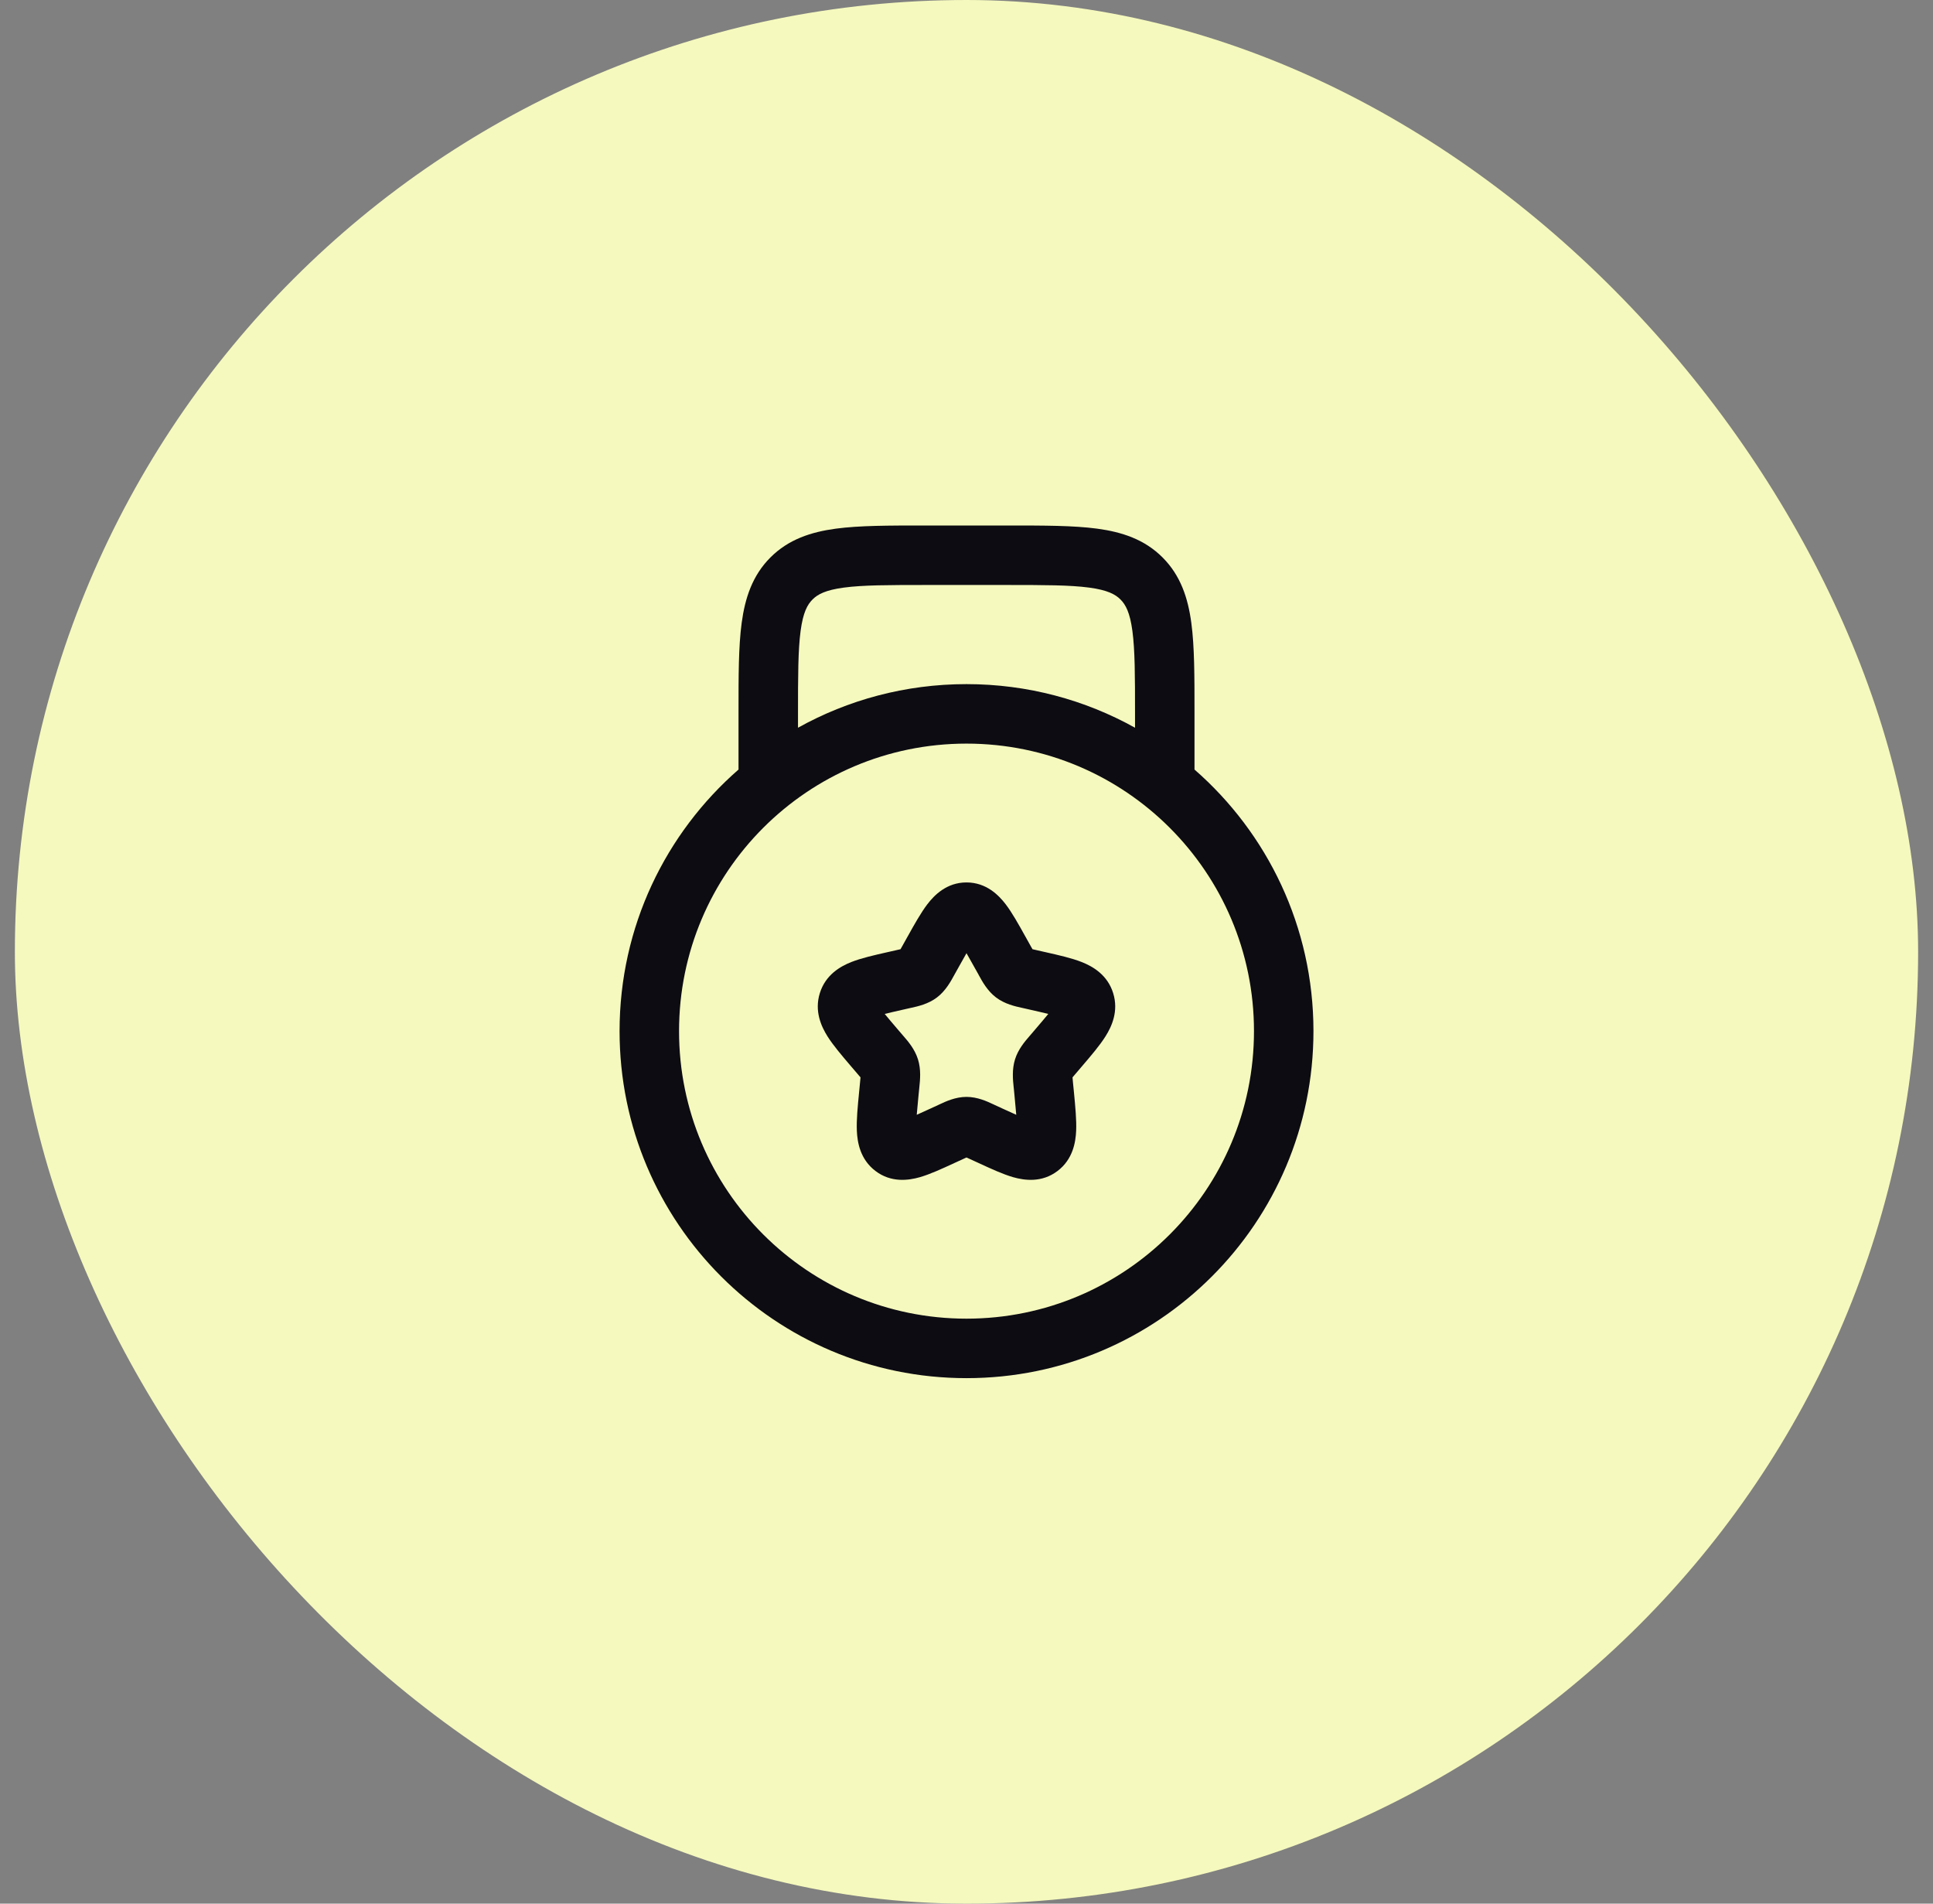
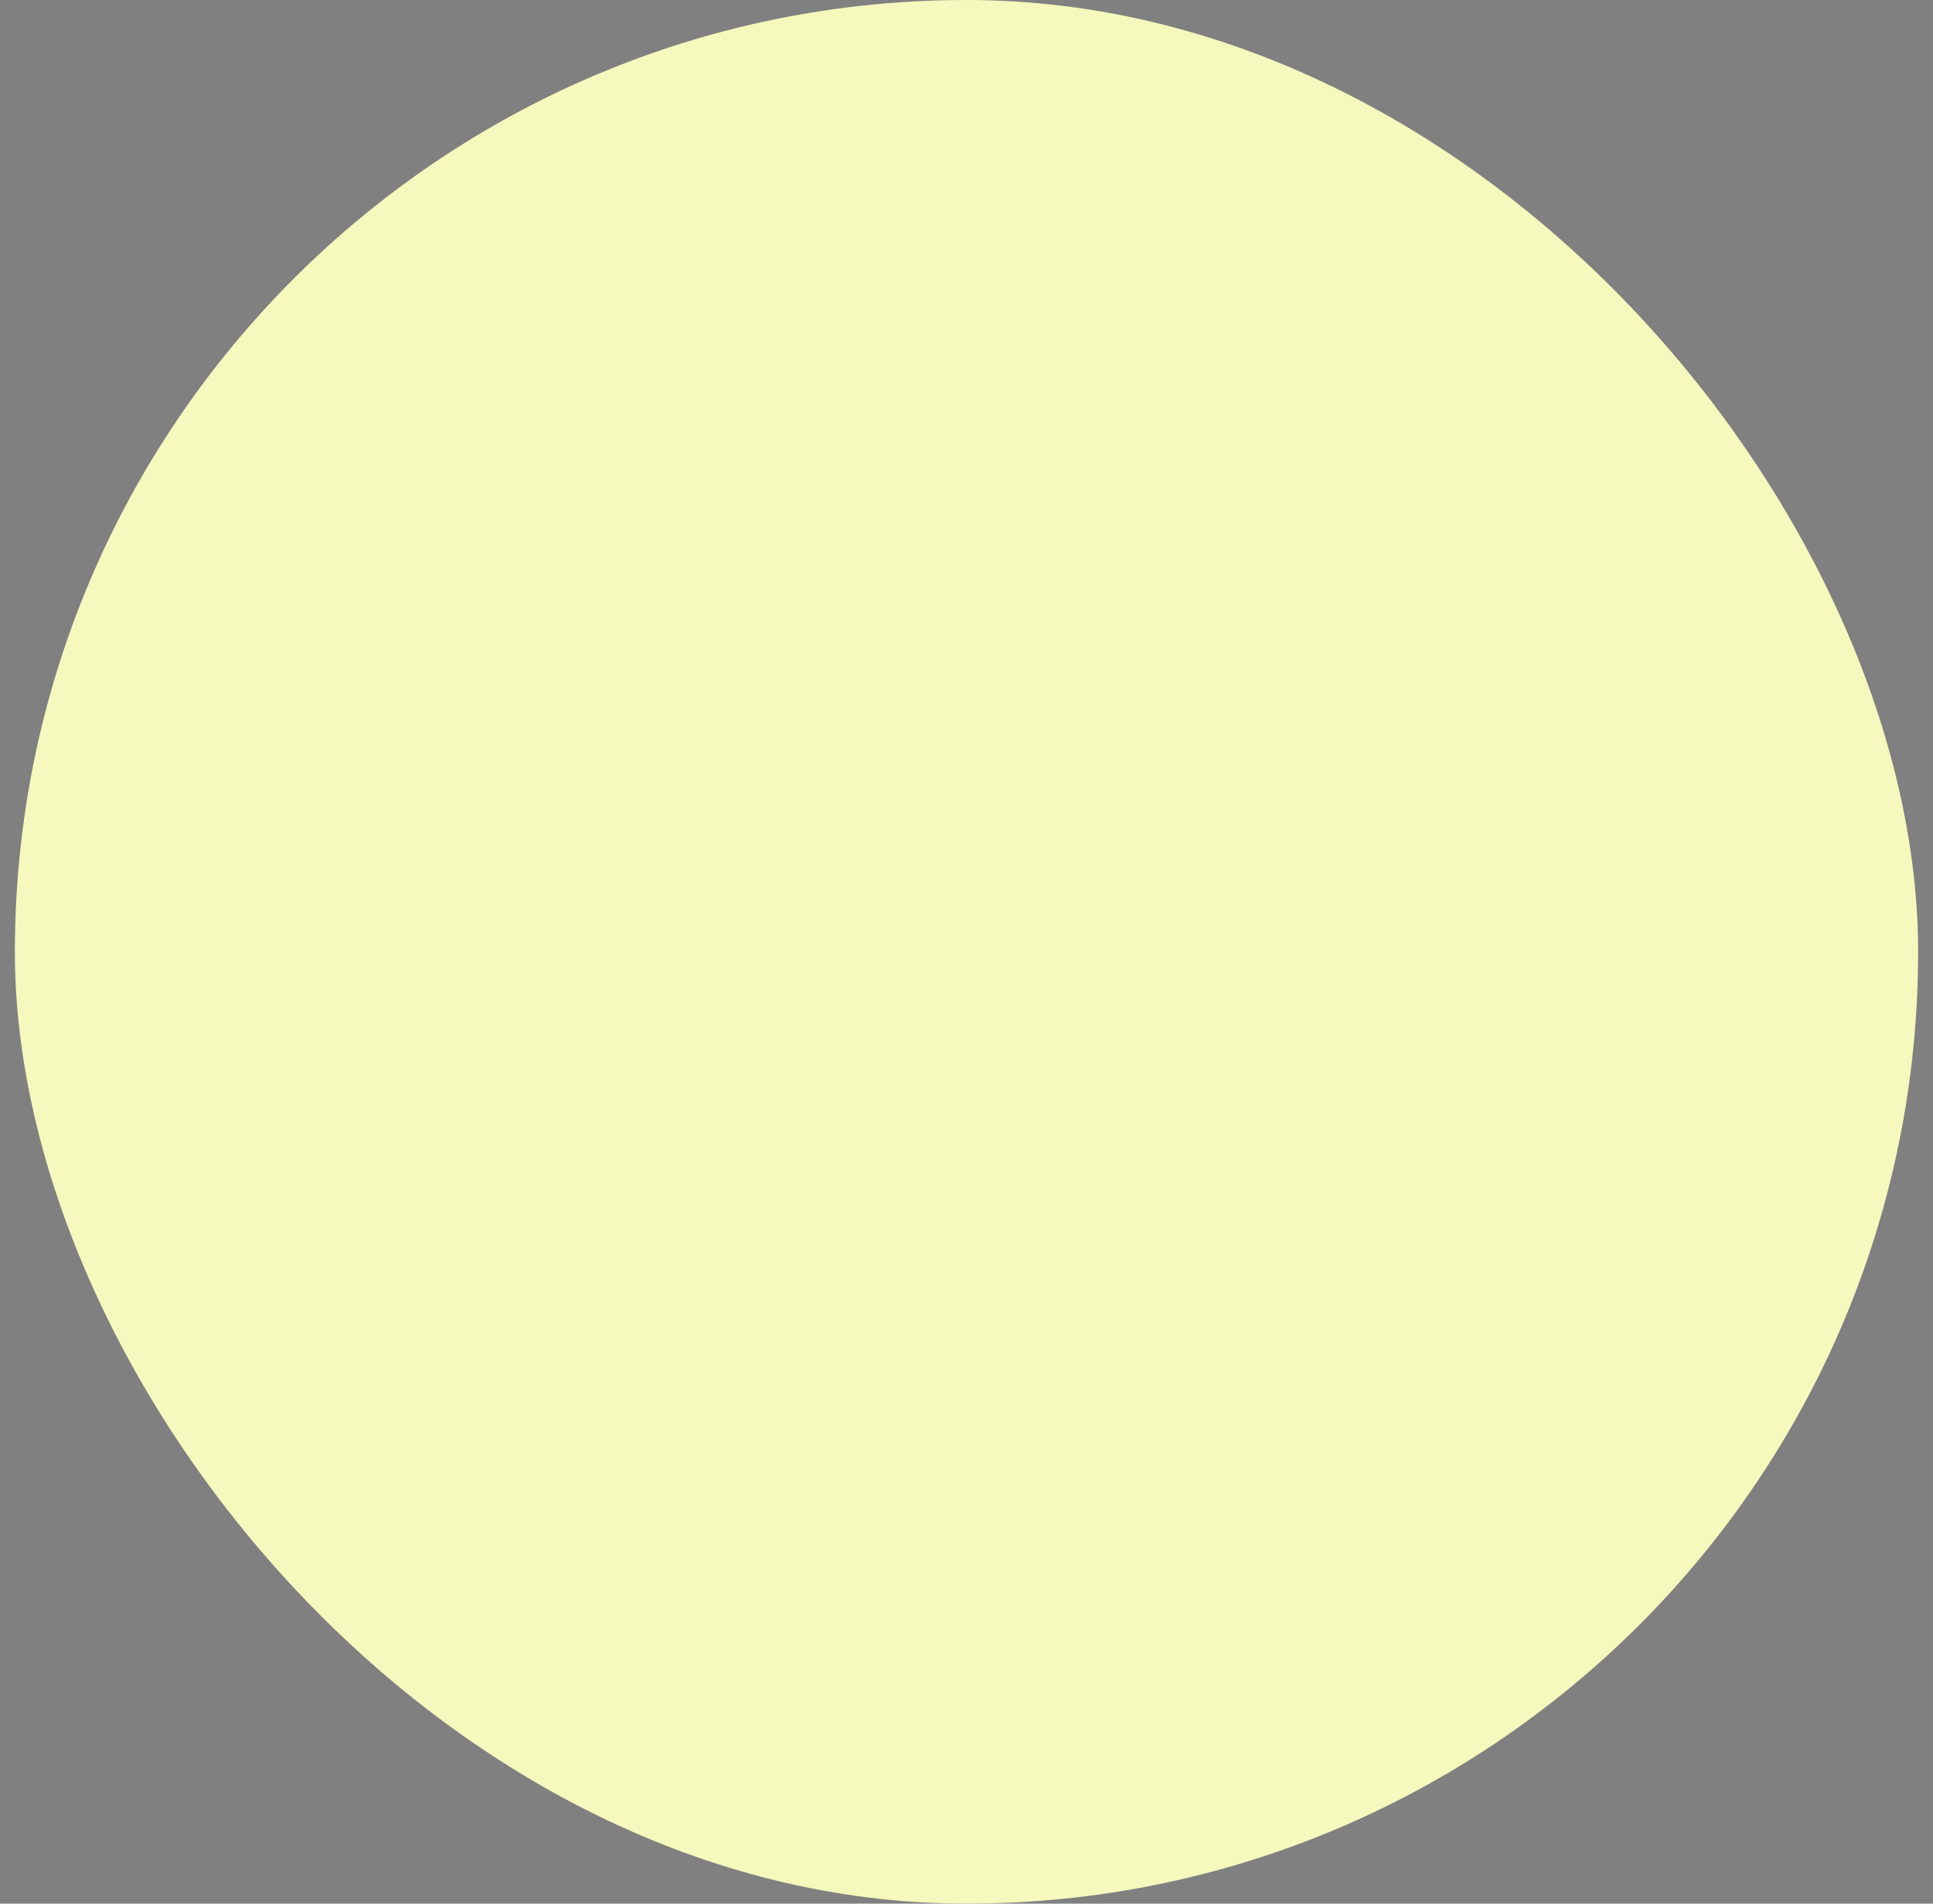
<svg xmlns="http://www.w3.org/2000/svg" width="65" height="64" viewBox="0 0 65 64" fill="none">
  <rect x="0" y="0" width="65" height="64" fill="#808080" stroke="none" />
  <rect x="0.5" width="64" height="64" rx="32" fill="#F5F9BD" />
-   <path fill-rule="evenodd" clip-rule="evenodd" d="M31.098 17.667H33.903C35.101 17.667 36.1 17.667 36.893 17.773C37.73 17.886 38.486 18.133 39.093 18.741C39.7 19.348 39.948 20.104 40.06 20.941C40.167 21.734 40.167 22.733 40.167 23.931L40.167 25.872C42.618 28.011 44.167 31.158 44.167 34.667C44.167 41.11 38.944 46.333 32.5 46.333C26.057 46.333 20.834 41.11 20.834 34.667C20.834 31.158 22.382 28.011 24.834 25.872L24.834 23.931C24.834 22.733 24.833 21.734 24.94 20.941C25.053 20.104 25.3 19.348 25.907 18.741C26.515 18.133 27.27 17.886 28.108 17.773C28.901 17.667 29.899 17.667 31.098 17.667ZM26.834 24.466C28.511 23.532 30.444 23 32.5 23C34.557 23 36.489 23.532 38.167 24.466V24C38.167 22.715 38.165 21.851 38.078 21.207C37.995 20.592 37.852 20.329 37.679 20.155C37.505 19.981 37.242 19.838 36.626 19.755C35.982 19.669 35.119 19.667 33.834 19.667H31.167C29.881 19.667 29.018 19.669 28.374 19.755C27.759 19.838 27.495 19.981 27.322 20.155C27.148 20.329 27.005 20.592 26.922 21.207C26.836 21.851 26.834 22.715 26.834 24V24.466ZM32.5 25C27.161 25 22.834 29.328 22.834 34.667C22.834 40.005 27.161 44.333 32.5 44.333C37.839 44.333 42.167 40.005 42.167 34.667C42.167 29.328 37.839 25 32.5 25ZM32.5 32.046C32.423 32.18 32.337 32.335 32.235 32.517L32.104 32.752C32.095 32.769 32.085 32.787 32.074 32.806C31.969 32.998 31.796 33.315 31.507 33.534C31.212 33.758 30.857 33.835 30.649 33.88C30.628 33.885 30.609 33.889 30.591 33.893L30.337 33.951C30.103 34.004 29.913 34.047 29.75 34.088C29.856 34.218 29.993 34.38 30.172 34.589L30.346 34.792C30.358 34.806 30.371 34.821 30.386 34.838C30.53 35.004 30.762 35.271 30.869 35.617C30.976 35.958 30.939 36.31 30.916 36.532C30.913 36.554 30.911 36.575 30.91 36.594L30.883 36.865C30.859 37.116 30.84 37.316 30.827 37.479C30.966 37.418 31.124 37.345 31.312 37.259L31.55 37.149C31.567 37.142 31.585 37.133 31.604 37.124C31.796 37.034 32.129 36.877 32.5 36.877C32.872 36.877 33.205 37.034 33.396 37.124C33.415 37.133 33.433 37.142 33.45 37.149L33.688 37.259C33.876 37.345 34.034 37.418 34.173 37.479C34.16 37.316 34.141 37.116 34.117 36.865L34.091 36.594C34.089 36.575 34.087 36.554 34.084 36.532C34.061 36.31 34.025 35.958 34.131 35.617C34.238 35.271 34.471 35.004 34.615 34.838C34.629 34.821 34.642 34.806 34.655 34.792L34.828 34.589C35.007 34.38 35.144 34.218 35.25 34.088C35.087 34.047 34.897 34.004 34.664 33.951L34.409 33.893C34.392 33.889 34.372 33.885 34.351 33.88C34.144 33.835 33.789 33.758 33.493 33.534C33.204 33.315 33.031 32.998 32.926 32.806C32.916 32.787 32.906 32.769 32.897 32.752L32.765 32.517C32.664 32.335 32.578 32.18 32.5 32.046ZM31.185 30.399C31.414 30.1 31.831 29.667 32.5 29.667C33.169 29.667 33.586 30.1 33.816 30.399C34.035 30.686 34.255 31.082 34.481 31.488C34.492 31.506 34.502 31.525 34.512 31.543L34.643 31.778C34.674 31.833 34.698 31.876 34.719 31.912C34.755 31.921 34.797 31.93 34.85 31.942L35.105 32C35.126 32.005 35.147 32.01 35.168 32.014C35.605 32.113 36.039 32.211 36.373 32.343C36.741 32.488 37.24 32.77 37.432 33.389C37.621 33.996 37.383 34.511 37.174 34.842C36.982 35.148 36.689 35.49 36.389 35.841C36.375 35.857 36.362 35.873 36.348 35.889L36.175 36.092C36.129 36.145 36.094 36.186 36.065 36.221C36.069 36.269 36.074 36.326 36.081 36.401L36.108 36.672C36.11 36.693 36.112 36.713 36.114 36.734C36.159 37.203 36.203 37.657 36.187 38.019C36.17 38.4 36.079 38.975 35.563 39.367C35.03 39.772 34.442 39.683 34.069 39.577C33.725 39.478 33.319 39.291 32.91 39.102C32.891 39.093 32.871 39.084 32.852 39.075L32.613 38.966C32.569 38.945 32.532 38.928 32.5 38.914C32.468 38.928 32.432 38.945 32.387 38.966L32.149 39.075C32.129 39.084 32.109 39.093 32.09 39.102C31.681 39.291 31.275 39.478 30.931 39.577C30.558 39.683 29.97 39.772 29.438 39.367C28.921 38.975 28.83 38.4 28.813 38.019C28.797 37.657 28.841 37.203 28.887 36.734C28.889 36.713 28.891 36.693 28.893 36.672L28.919 36.401C28.926 36.326 28.932 36.269 28.936 36.221C28.906 36.186 28.872 36.145 28.826 36.092L28.652 35.889C28.639 35.873 28.625 35.857 28.611 35.841C28.312 35.49 28.019 35.148 27.826 34.842C27.618 34.511 27.379 33.996 27.568 33.389C27.761 32.77 28.26 32.488 28.628 32.343C28.961 32.211 29.396 32.113 29.833 32.014C29.854 32.01 29.874 32.005 29.895 32L30.15 31.942C30.203 31.93 30.245 31.921 30.282 31.912C30.303 31.876 30.326 31.833 30.357 31.778L30.488 31.543C30.498 31.525 30.509 31.506 30.519 31.488C30.745 31.082 30.966 30.686 31.185 30.399Z" fill="#0D0C13" />
</svg>